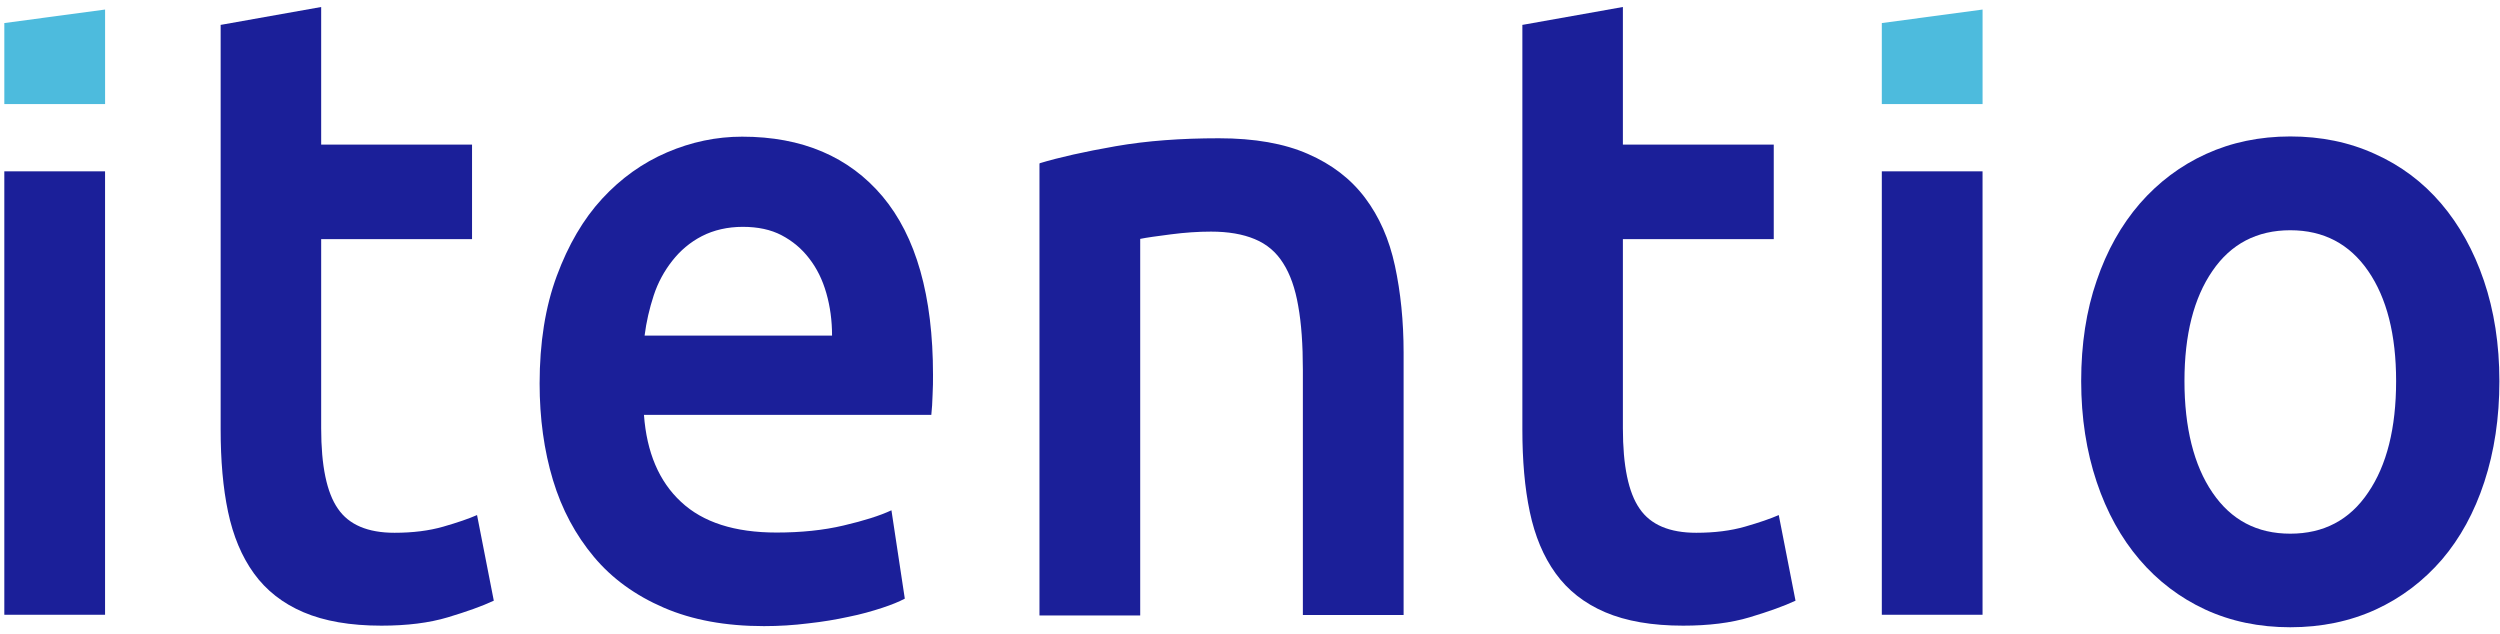
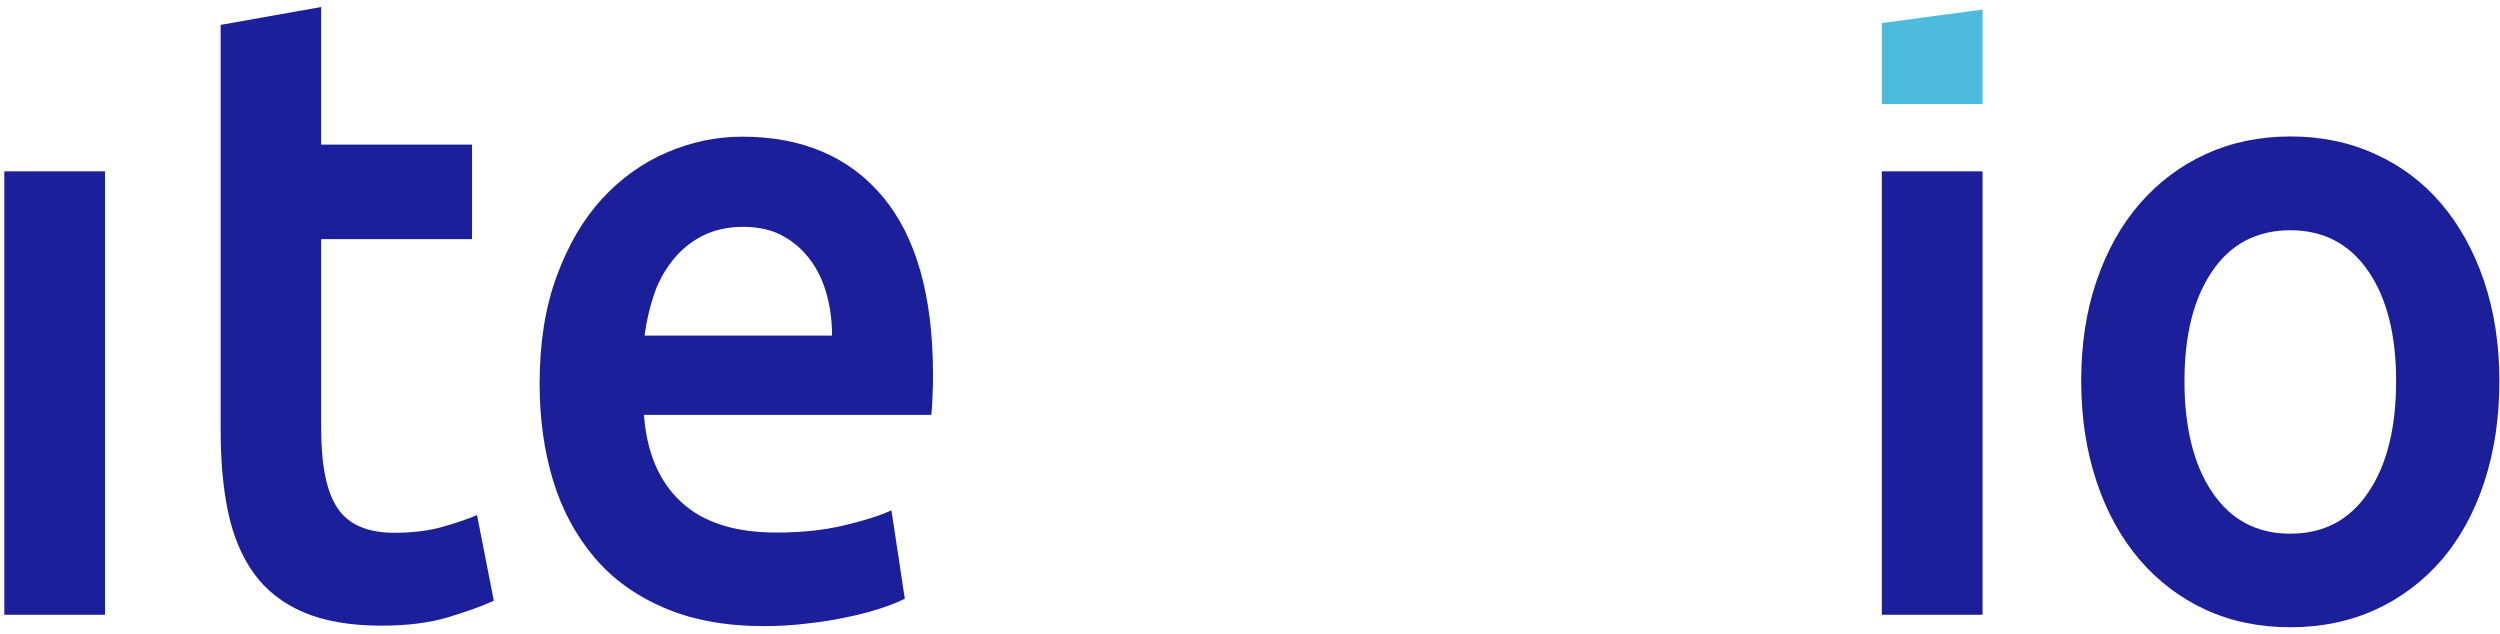
<svg xmlns="http://www.w3.org/2000/svg" width="335" height="85" viewBox="0 0 335 85" fill="none">
  <path d="M252.163 3.089L265.665 1.279V13.949H252.163V3.089Z" fill="#4DBBDD" />
-   <path d="M0.579 3.089L14.081 1.279V13.949H0.579V3.089Z" fill="#4DBBDD" />
  <path d="M72.308 51.427C72.308 45.918 73.075 41.11 74.61 36.971C76.144 32.832 78.162 29.362 80.691 26.623C83.22 23.884 86.119 21.814 89.387 20.415C92.655 19.015 96.008 18.314 99.447 18.314C107.489 18.314 113.77 20.993 118.26 26.319C122.75 31.675 125.023 39.618 125.023 50.24C125.023 51.031 125.023 51.944 124.966 52.918C124.938 53.922 124.881 54.805 124.796 55.596H86.29C86.659 60.618 88.307 64.514 91.263 67.253C94.19 69.992 98.452 71.361 104.051 71.361C107.319 71.361 110.331 71.057 113.031 70.418C115.759 69.779 117.89 69.109 119.453 68.379L121.244 80.218C120.505 80.613 119.482 81.039 118.174 81.465C116.867 81.891 115.39 82.318 113.713 82.652C112.036 83.018 110.246 83.322 108.285 83.535C106.353 83.778 104.392 83.9 102.374 83.9C97.23 83.9 92.769 83.079 88.961 81.435C85.153 79.792 82.027 77.539 79.583 74.618C77.139 71.696 75.292 68.287 74.098 64.331C72.905 60.375 72.308 56.053 72.308 51.366V51.427ZM111.496 44.975C111.496 42.966 111.241 41.079 110.729 39.284C110.217 37.488 109.45 35.936 108.427 34.627C107.432 33.319 106.182 32.284 104.733 31.523C103.283 30.762 101.55 30.397 99.532 30.397C97.515 30.397 95.639 30.823 94.048 31.645C92.456 32.466 91.149 33.593 90.097 34.932C89.018 36.301 88.165 37.853 87.597 39.588C87.028 41.323 86.602 43.149 86.375 44.975H111.496Z" fill="#1B1F99" />
-   <path d="M139.318 21.875C141.932 21.084 145.314 20.323 149.491 19.593C153.669 18.862 158.272 18.528 163.331 18.528C168.105 18.528 172.084 19.228 175.266 20.628C178.478 22.027 181.007 23.975 182.911 26.501C184.815 29.027 186.151 32.04 186.918 35.601C187.685 39.162 188.083 43.027 188.083 47.258V82.409H174.584V49.54C174.584 46.192 174.385 43.331 173.959 40.988C173.561 38.645 172.879 36.727 171.941 35.266C171.004 33.775 169.753 32.71 168.133 32.04C166.542 31.371 164.581 31.036 162.279 31.036C160.574 31.036 158.784 31.158 156.908 31.401C155.033 31.645 153.669 31.827 152.788 32.01V82.47H139.289V21.967L139.318 21.875Z" fill="#1B1F99" />
-   <path d="M203.969 3.341L217.467 0.937V19.379H237.683V32.048H217.467V57.392C217.467 62.414 218.206 66.005 219.712 68.166C221.19 70.327 223.719 71.392 227.3 71.392C229.744 71.392 231.932 71.118 233.836 70.57C235.74 70.022 237.246 69.505 238.354 69.018L240.599 80.492C239.036 81.222 236.99 81.952 234.461 82.713C231.932 83.474 228.948 83.839 225.538 83.839C221.36 83.839 217.893 83.231 215.108 82.044C212.323 80.857 210.107 79.122 208.459 76.84C206.81 74.557 205.674 71.818 204.992 68.592C204.31 65.366 203.997 61.683 203.997 57.544V3.371L203.969 3.341Z" fill="#1B1F99" />
  <path d="M29.538 3.341L43.037 0.937V19.379H63.253V32.048H43.037V57.392C43.037 62.414 43.776 66.005 45.282 68.166C46.76 70.327 49.289 71.392 52.87 71.392C55.314 71.392 57.502 71.118 59.406 70.57C61.31 70.022 62.816 69.505 63.924 69.018L66.169 80.492C64.606 81.222 62.56 81.952 60.031 82.713C57.502 83.474 54.518 83.839 51.108 83.839C46.93 83.839 43.463 83.231 40.678 82.044C37.893 80.857 35.677 79.122 34.028 76.84C32.38 74.557 31.244 71.818 30.561 68.592C29.879 65.366 29.567 61.683 29.567 57.544V3.371L29.538 3.341Z" fill="#1B1F99" />
  <path d="M265.661 82.378H252.163V22.959H265.661V82.378Z" fill="#1B1F99" />
  <path d="M14.078 82.378H0.579V22.959H14.078V82.378Z" fill="#1B1F99" />
  <path d="M334.919 51.062C334.919 55.992 334.237 60.496 332.901 64.575C331.566 68.653 329.662 72.122 327.218 74.983C324.745 77.844 321.79 80.096 318.351 81.678C314.884 83.261 311.076 84.052 306.899 84.052C302.721 84.052 298.942 83.261 295.503 81.678C292.093 80.096 289.137 77.844 286.693 74.983C284.249 72.122 282.317 68.653 280.953 64.575C279.589 60.496 278.878 55.992 278.878 51.062C278.878 46.131 279.561 41.627 280.953 37.61C282.317 33.593 284.249 30.153 286.75 27.262C289.251 24.401 292.207 22.18 295.617 20.628C299.027 19.075 302.806 18.284 306.899 18.284C310.991 18.284 314.77 19.045 318.237 20.628C321.704 22.18 324.66 24.401 327.104 27.262C329.548 30.123 331.48 33.593 332.844 37.61C334.208 41.627 334.919 46.131 334.919 51.062ZM321.079 51.062C321.079 44.853 319.829 39.923 317.328 36.301C314.827 32.679 311.36 30.853 306.899 30.853C302.437 30.853 298.942 32.679 296.469 36.301C293.968 39.923 292.718 44.853 292.718 51.062C292.718 57.27 293.968 62.353 296.469 66.005C298.97 69.687 302.437 71.513 306.899 71.513C311.36 71.513 314.856 69.687 317.328 66.005C319.829 62.353 321.079 57.362 321.079 51.062Z" fill="#1B1F99" />
</svg>